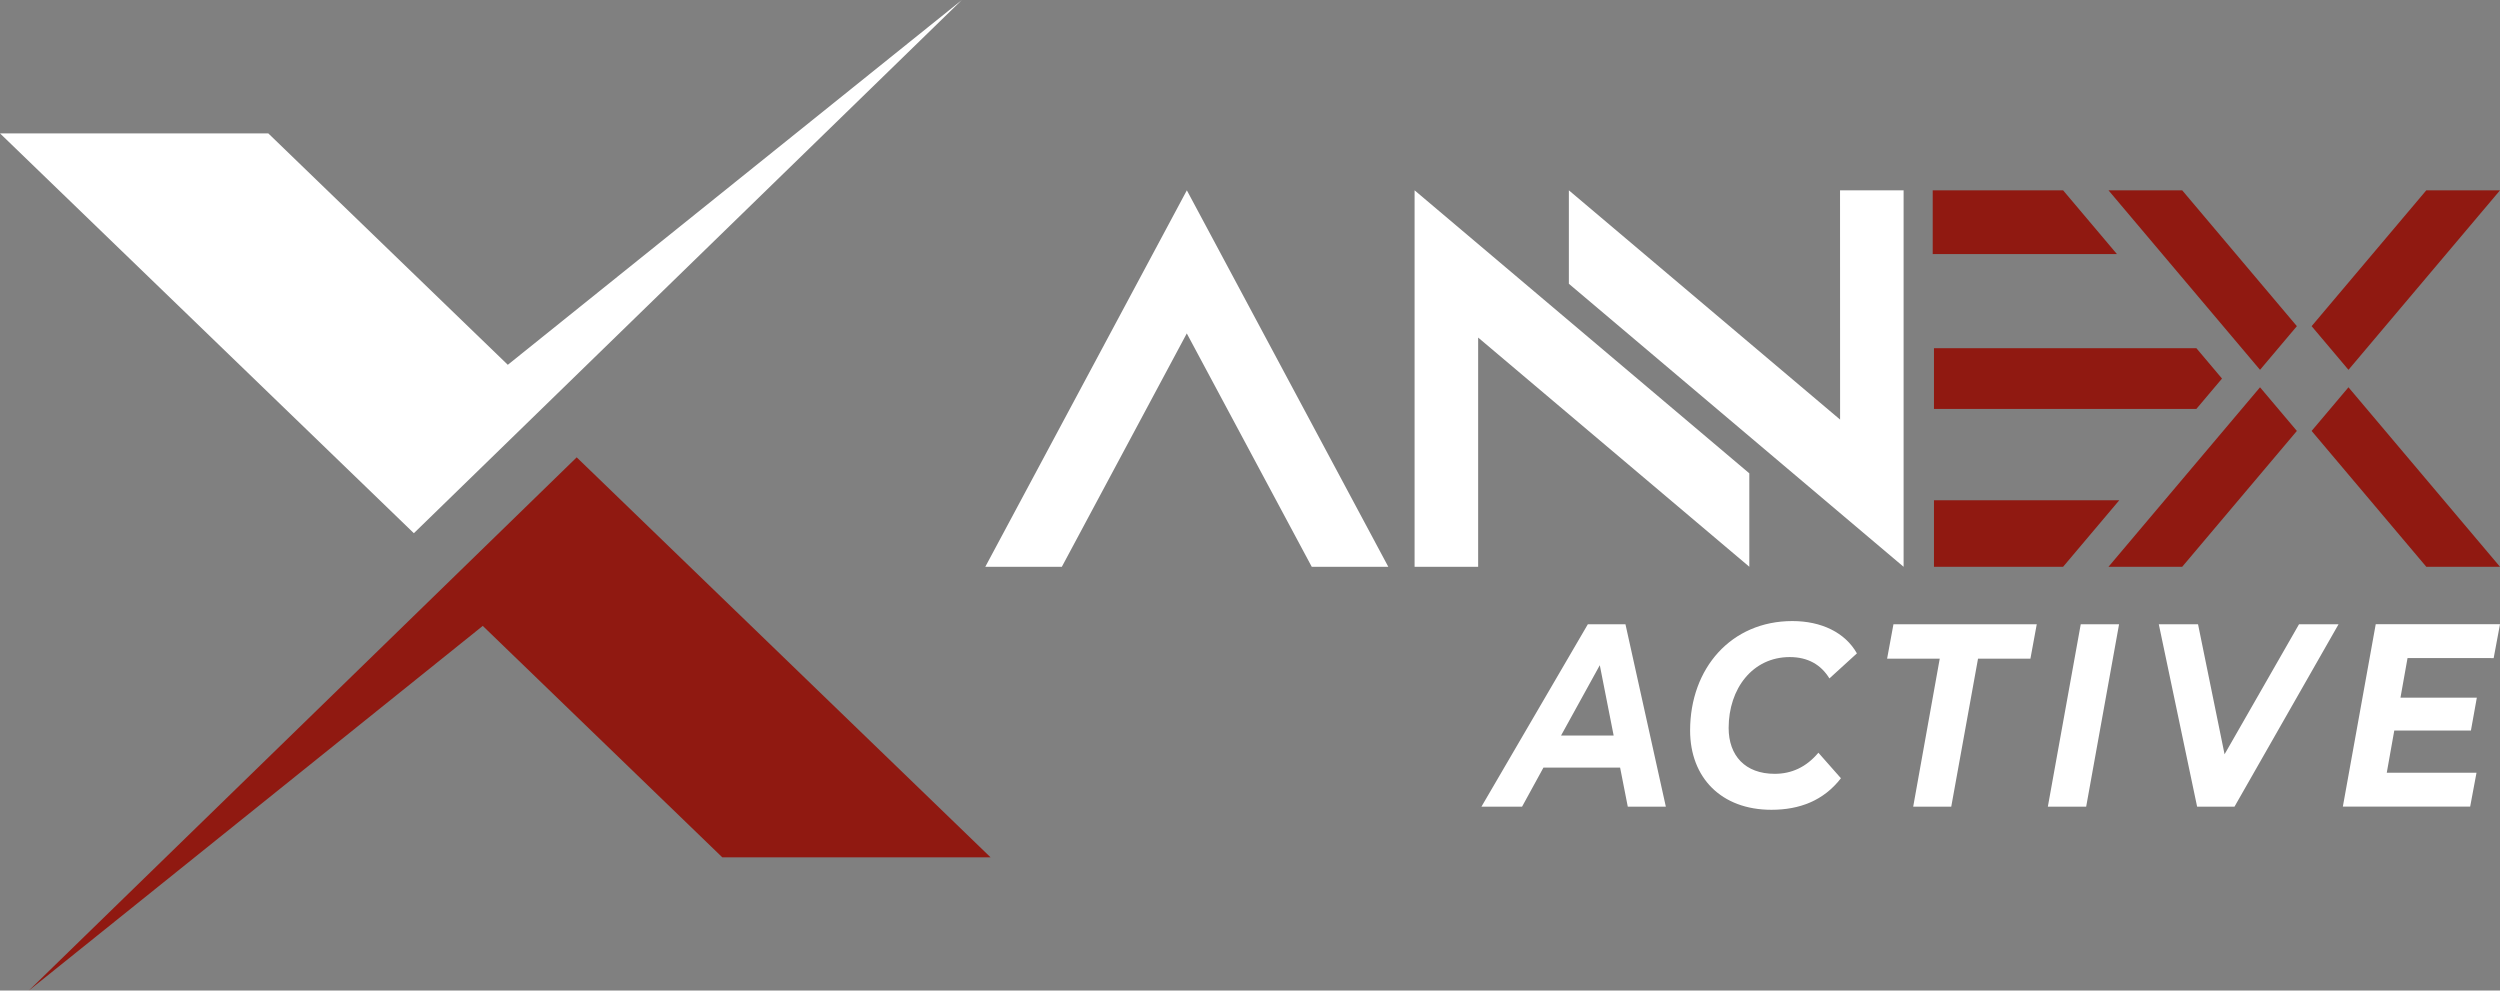
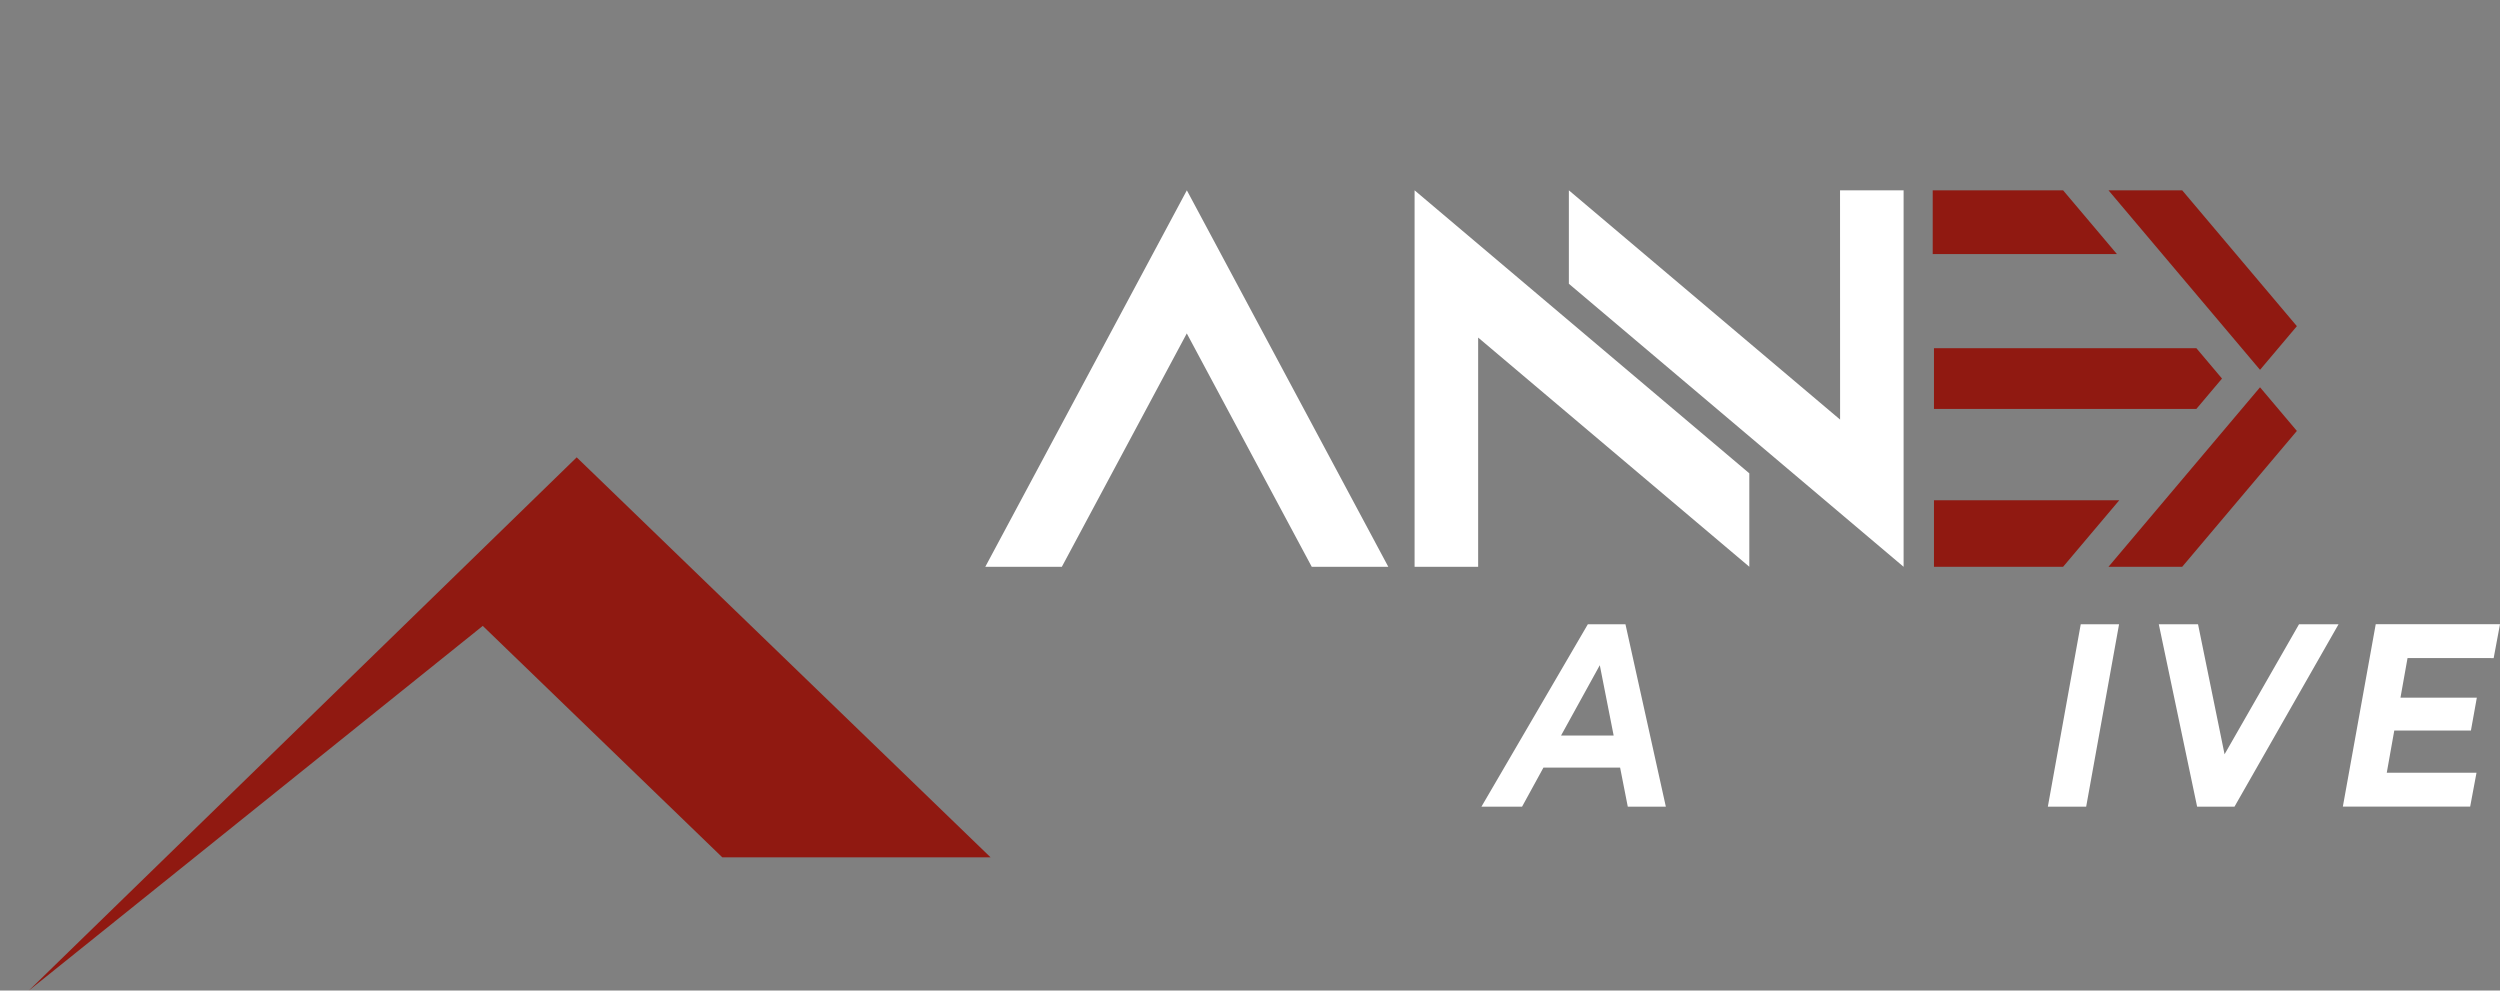
<svg xmlns="http://www.w3.org/2000/svg" width="212" height="84" viewBox="0 0 212 84" fill="none">
  <rect x="0" y="0" width="212" height="84" fill="#808080" stroke="none" />
  <g clip-path="url(#clip0_816_702)">
-     <path d="M0 11.31H22.75L43.062 30.935L81.565 0L35.096 45.216L0 11.31Z" fill="white" />
    <path d="M84 72.701H61.25L40.939 53.076L2.445 83.999L48.904 38.783L84 72.701Z" fill="#901911" />
    <path d="M138.036 68.406H141.264L137.838 52.935H134.65L125.625 68.406H129.071L130.885 65.091H137.385L138.036 68.406ZM132.375 62.376L135.663 56.409L136.838 62.376H132.375Z" fill="white" />
-     <path d="M150.215 68.67C152.605 68.67 154.638 67.896 156.111 65.996L154.199 63.83C153.163 65.067 151.908 65.62 150.494 65.62C147.984 65.62 146.589 64.072 146.589 61.73C146.589 58.394 148.621 55.72 151.769 55.72C153.303 55.72 154.418 56.36 155.135 57.531L157.466 55.406C156.466 53.639 154.458 52.666 151.988 52.666C146.808 52.666 143.321 56.666 143.321 61.947C143.321 65.93 145.951 68.67 150.215 68.67Z" fill="white" />
-     <path d="M162.239 68.406H165.466L167.737 55.853H172.18L172.717 52.935H160.565L160.027 55.853H164.49L162.239 68.406Z" fill="white" />
    <path d="M173.657 68.406H176.907L179.697 52.935H176.447L173.657 68.406Z" fill="white" />
    <path d="M194.958 52.935L188.643 63.963L186.393 52.935H183.066L186.316 68.406H189.484L198.31 52.935H194.958Z" fill="white" />
    <path d="M211.463 55.807L212 52.932H201.462L198.673 68.402H209.47L210.008 65.527H202.398L203.035 61.947H209.535L210.035 59.163H203.56L204.159 55.803L211.463 55.807Z" fill="white" />
    <path d="M164.001 42.422V48.063H174.951L179.713 42.422H164.001Z" fill="#901911" />
    <path d="M83.553 48.064H90.044L100.64 28.274L111.236 48.064H117.728L100.645 16.139L83.553 48.064Z" fill="white" />
    <path d="M156.035 16.139H161.425V48.064L133.04 24.064V16.139L156.04 35.581L156.035 16.139Z" fill="white" />
    <path d="M125.347 48.064H119.957V16.139L148.342 40.139V48.061L125.347 28.625V48.064Z" fill="white" />
    <path d="M174.951 16.139H163.894V21.546H179.516L174.951 16.139Z" fill="#901911" />
    <path d="M188.426 32.102L186.251 29.525H164.001V34.678H186.251L188.426 32.102Z" fill="#901911" />
-     <path d="M199.15 31.361L212 16.139H205.75L196.025 27.659C196.857 28.645 198.319 30.375 199.15 31.361Z" fill="#901911" />
    <path d="M194.775 27.659L185.05 16.139H178.8L191.65 31.361L194.775 27.659Z" fill="#901911" />
-     <path d="M196.025 36.543L205.75 48.063H212L199.15 32.842L196.025 36.543Z" fill="#901911" />
    <path d="M191.65 32.842L178.8 48.063H185.05L194.775 36.543L191.65 32.842Z" fill="#901911" />
  </g>
  <defs>
    <clipPath id="clip0_816_702">
      <rect width="212" height="84" fill="white" />
    </clipPath>
  </defs>
</svg>